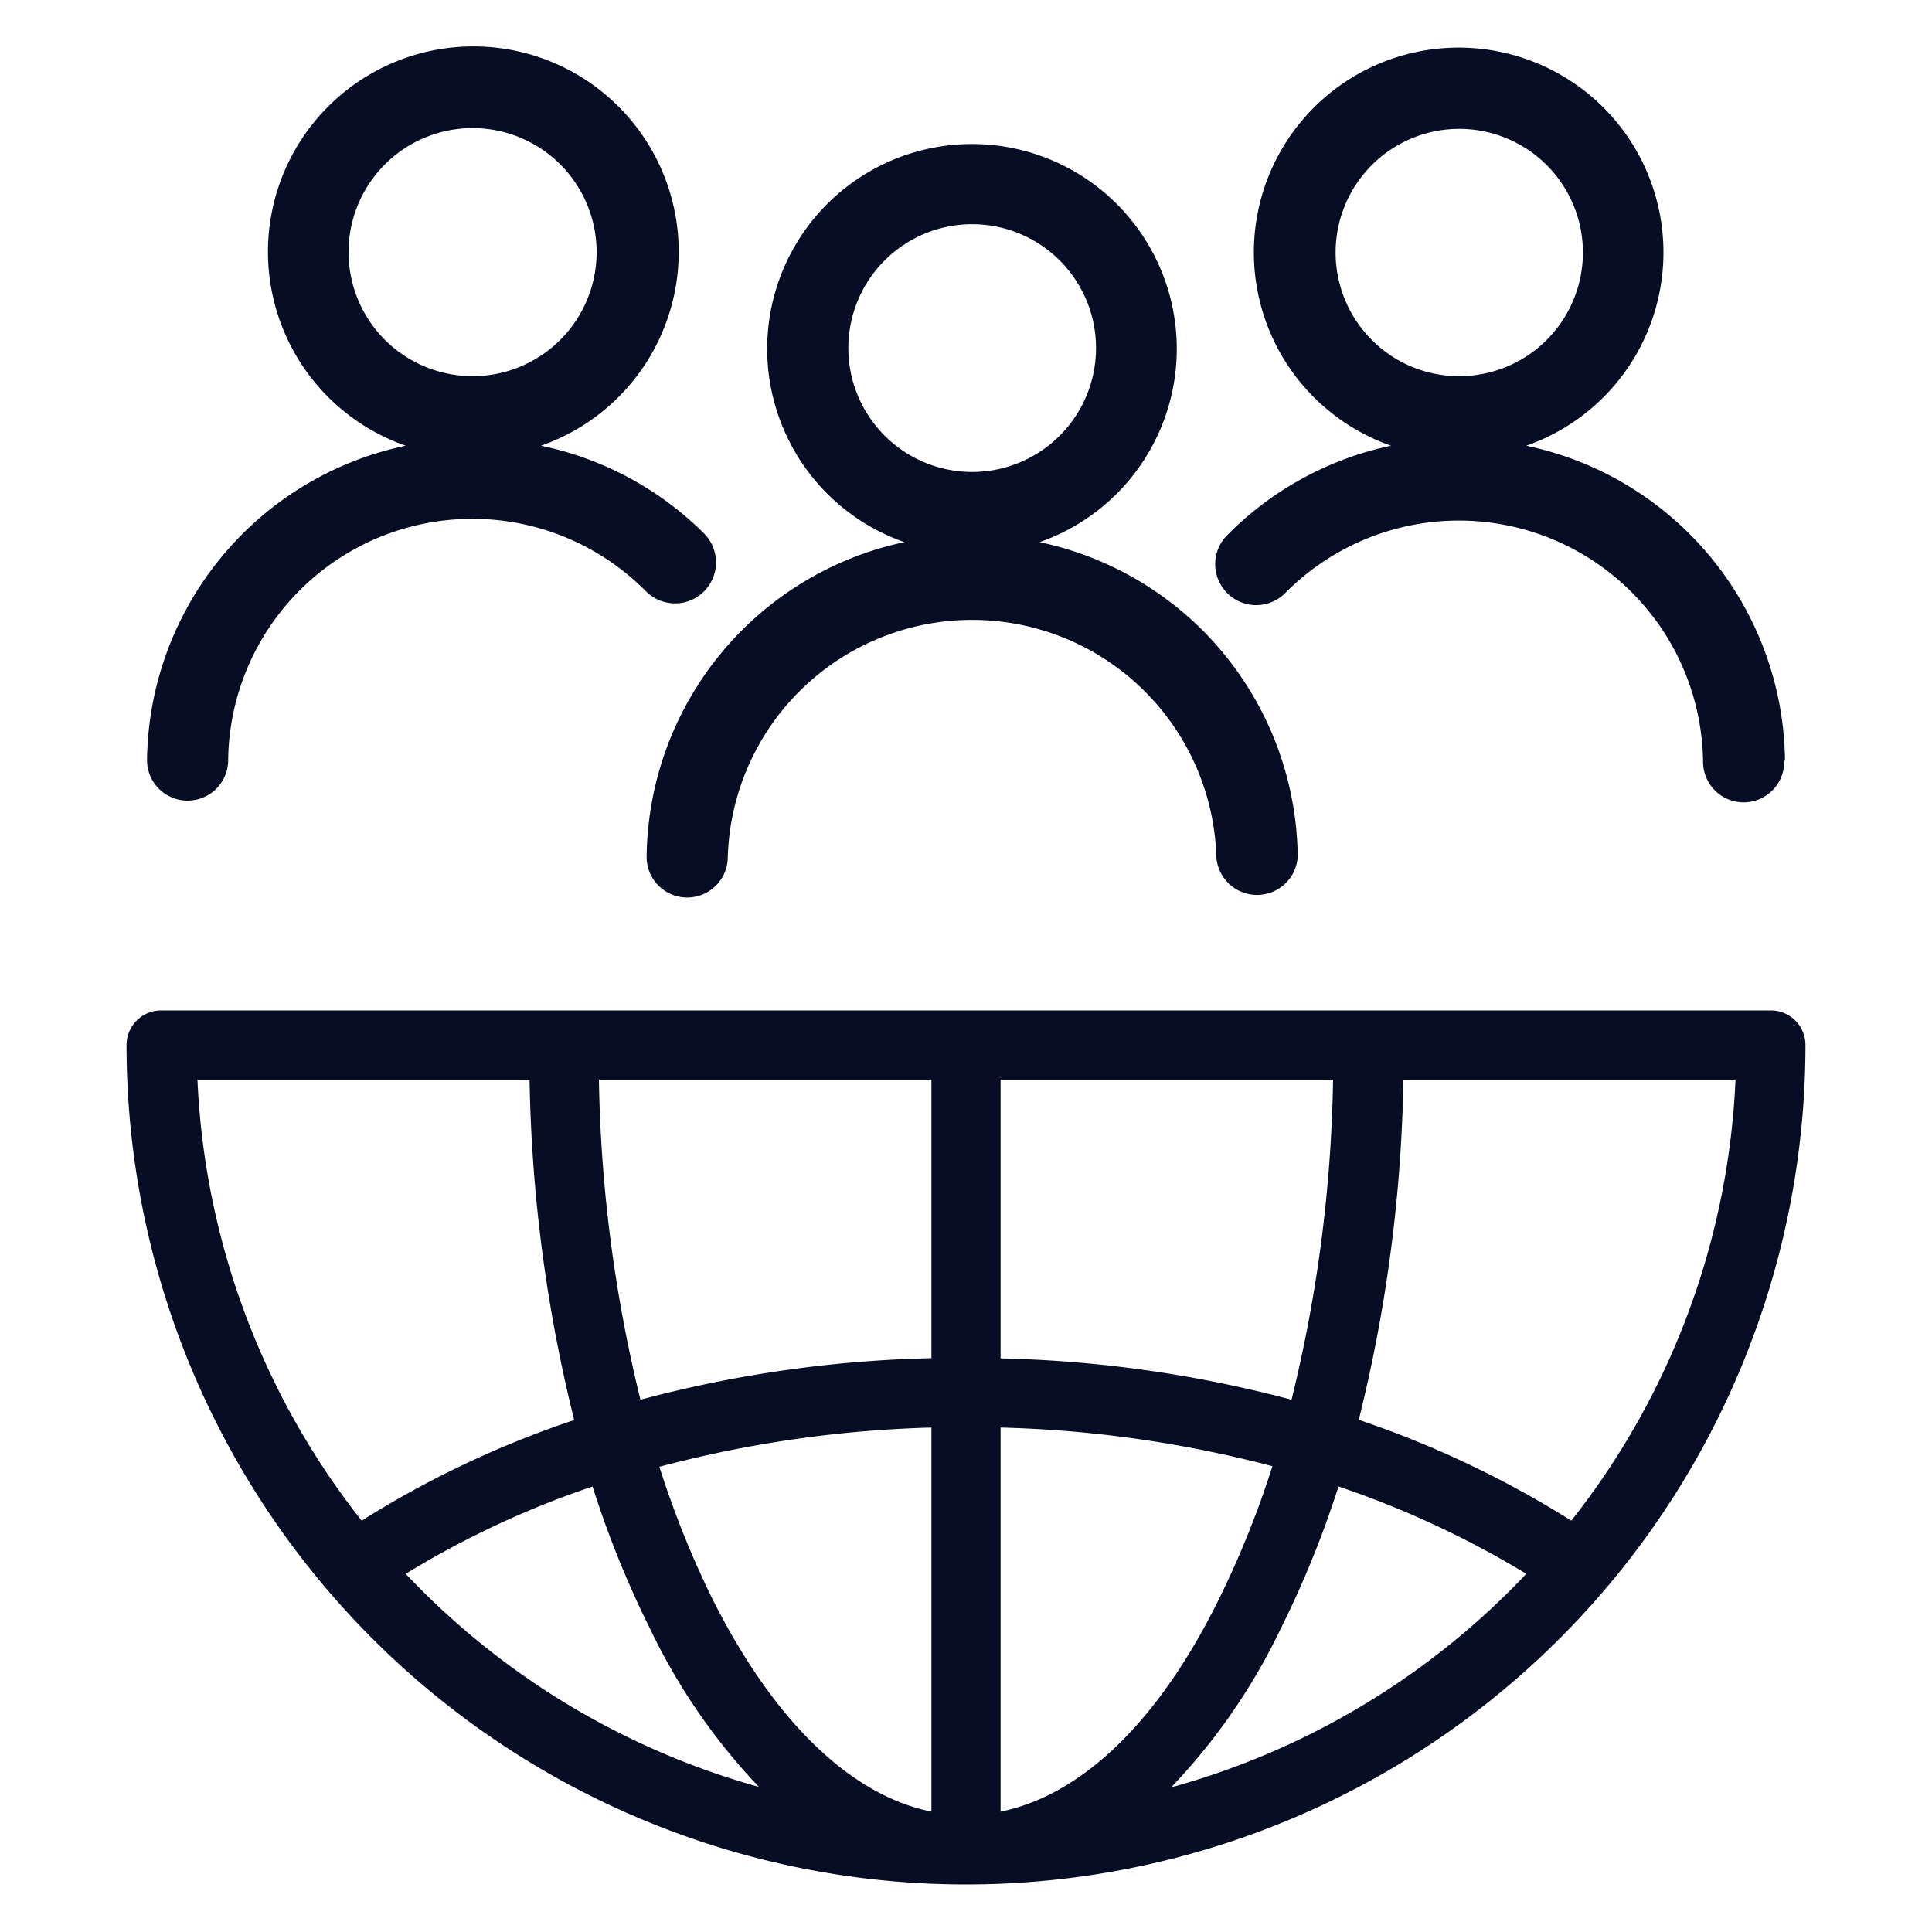
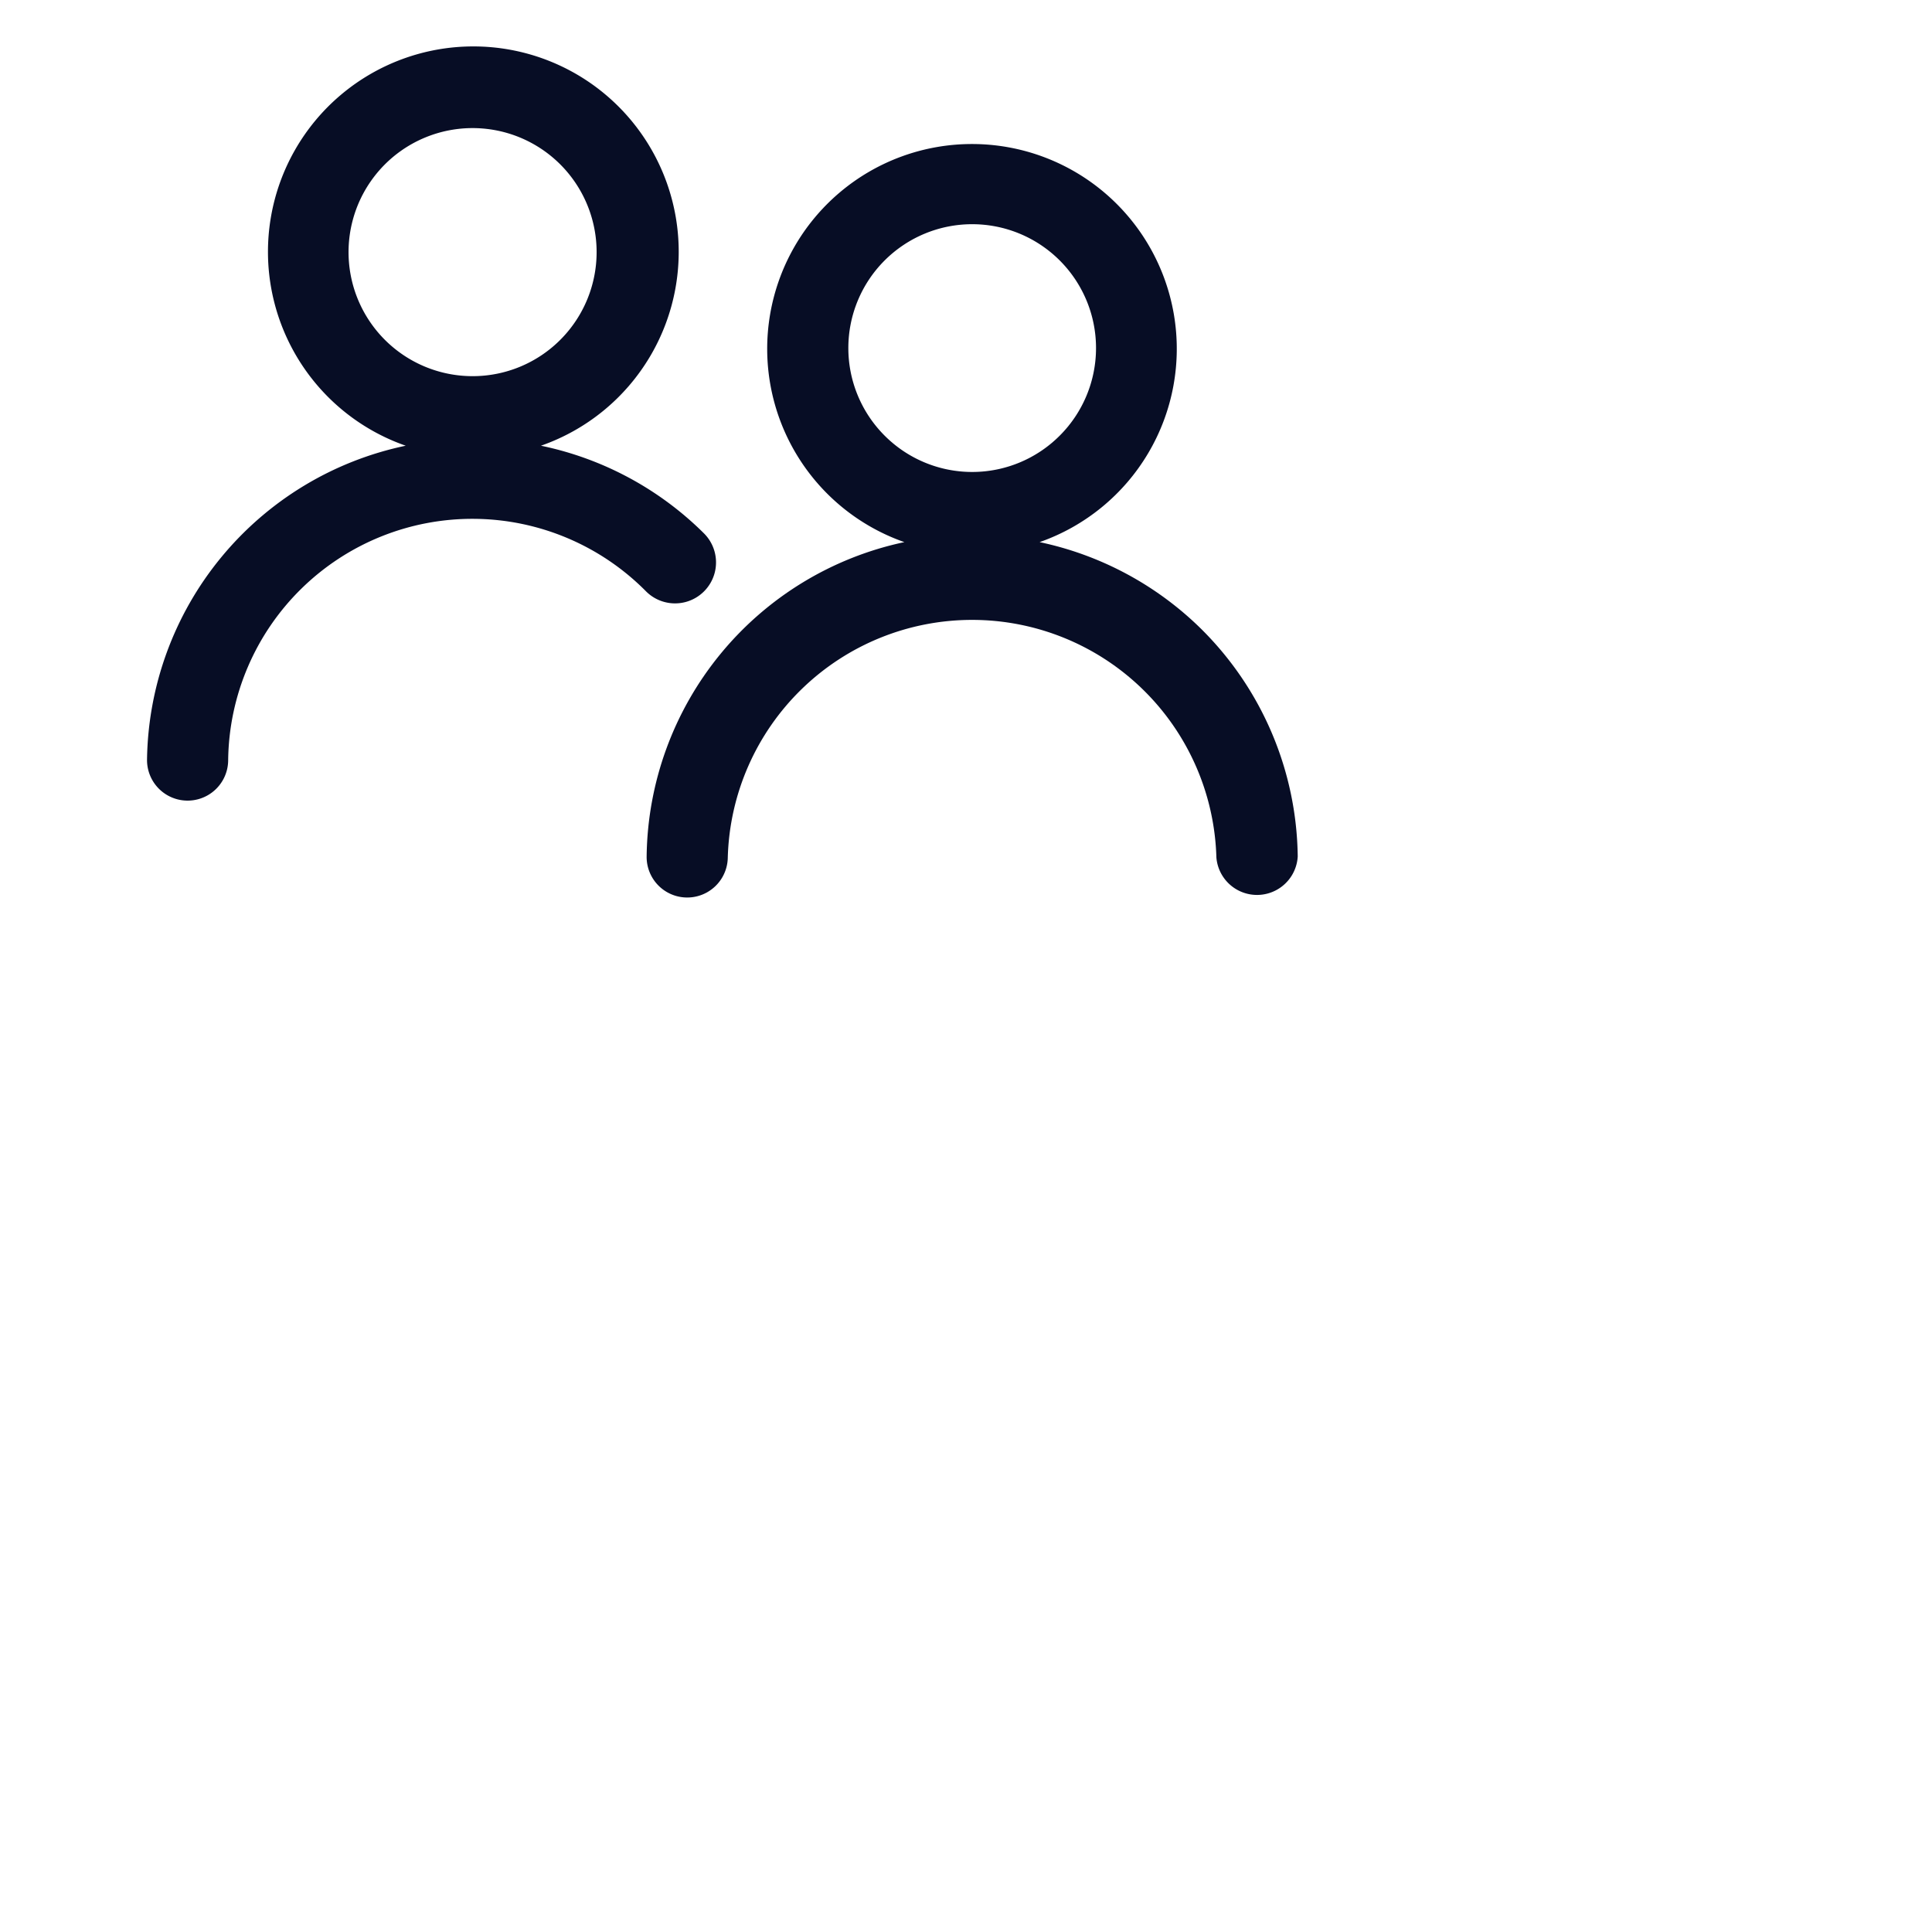
<svg xmlns="http://www.w3.org/2000/svg" id="Layer_1" data-name="Layer 1" viewBox="0 0 100 100">
  <defs>
    <style>.cls-1{fill:#070d25;}</style>
  </defs>
-   <path class="cls-1" d="M91.66,52.3H8.34a1.79,1.79,0,0,0-1.79,1.79,43.45,43.45,0,0,0,86.9,0A1.79,1.79,0,0,0,91.66,52.3Zm-43.45,18a63.72,63.72,0,0,0-15.06,2.15A74.25,74.25,0,0,1,31,55.88H48.21Zm0,3.58V93.77c-4.19-.85-8.16-4.69-11.33-11a49.4,49.4,0,0,1-2.75-6.85A61.24,61.24,0,0,1,48.21,73.89Zm3.58,19.88V73.89a61.25,61.25,0,0,1,14.07,2,49,49,0,0,1-2.74,6.82C60,89.08,56,92.92,51.79,93.77Zm0-23.46V55.88H69a74.08,74.08,0,0,1-2.15,16.57A64.08,64.08,0,0,0,51.79,70.31ZM27.41,55.88A78.14,78.14,0,0,0,29.72,73.5a51,51,0,0,0-11,5.21,39.63,39.63,0,0,1-8.5-22.83ZM21,81.46a47.65,47.65,0,0,1,9.67-4.52,51.1,51.1,0,0,0,3,7.41,31.64,31.64,0,0,0,5.61,8.14A39.81,39.81,0,0,1,21,81.46Zm39.67,11a31.64,31.64,0,0,0,5.61-8.14,51.85,51.85,0,0,0,3-7.38A48.79,48.79,0,0,1,79,81.46,39.81,39.81,0,0,1,60.71,92.49ZM81.33,78.71a51.51,51.51,0,0,0-11-5.22,78,78,0,0,0,2.31-17.61H89.83A39.63,39.63,0,0,1,81.33,78.71Z" />
-   <path class="cls-1" d="M92.39,39.34A16.84,16.84,0,0,0,79,23.07a10.6,10.6,0,1,0-7,0,16.79,16.79,0,0,0-8.48,4.63,2.1,2.1,0,0,0,3,3,12.64,12.64,0,0,1,21.63,8.73,2.1,2.1,0,1,0,4.2,0ZM71,17.59a6.4,6.4,0,1,1,4.52,1.88A6.36,6.36,0,0,1,71,17.59Z" />
  <path class="cls-1" d="M7.61,39.34a2.1,2.1,0,1,0,4.2,0,12.64,12.64,0,0,1,21.63-8.73,2.1,2.1,0,0,0,3-3A16.79,16.79,0,0,0,28,23.07a10.63,10.63,0,1,0-7,0A16.84,16.84,0,0,0,7.61,39.34ZM24.46,19.47A6.42,6.42,0,1,1,29,17.59,6.41,6.41,0,0,1,24.46,19.47Z" />
  <path class="cls-1" d="M62.17,32.55a16.87,16.87,0,0,0-8.36-4.49,10.6,10.6,0,1,0-7,0A16.84,16.84,0,0,0,33.47,44.33a2.1,2.1,0,1,0,4.2.05,12.65,12.65,0,0,1,25.29,0,2.11,2.11,0,0,0,4.21-.05h0A16.85,16.85,0,0,0,62.17,32.55Zm-16.38-10a6.41,6.41,0,1,1,9.06,0,6.4,6.4,0,0,1-9.06,0Z" />
</svg>